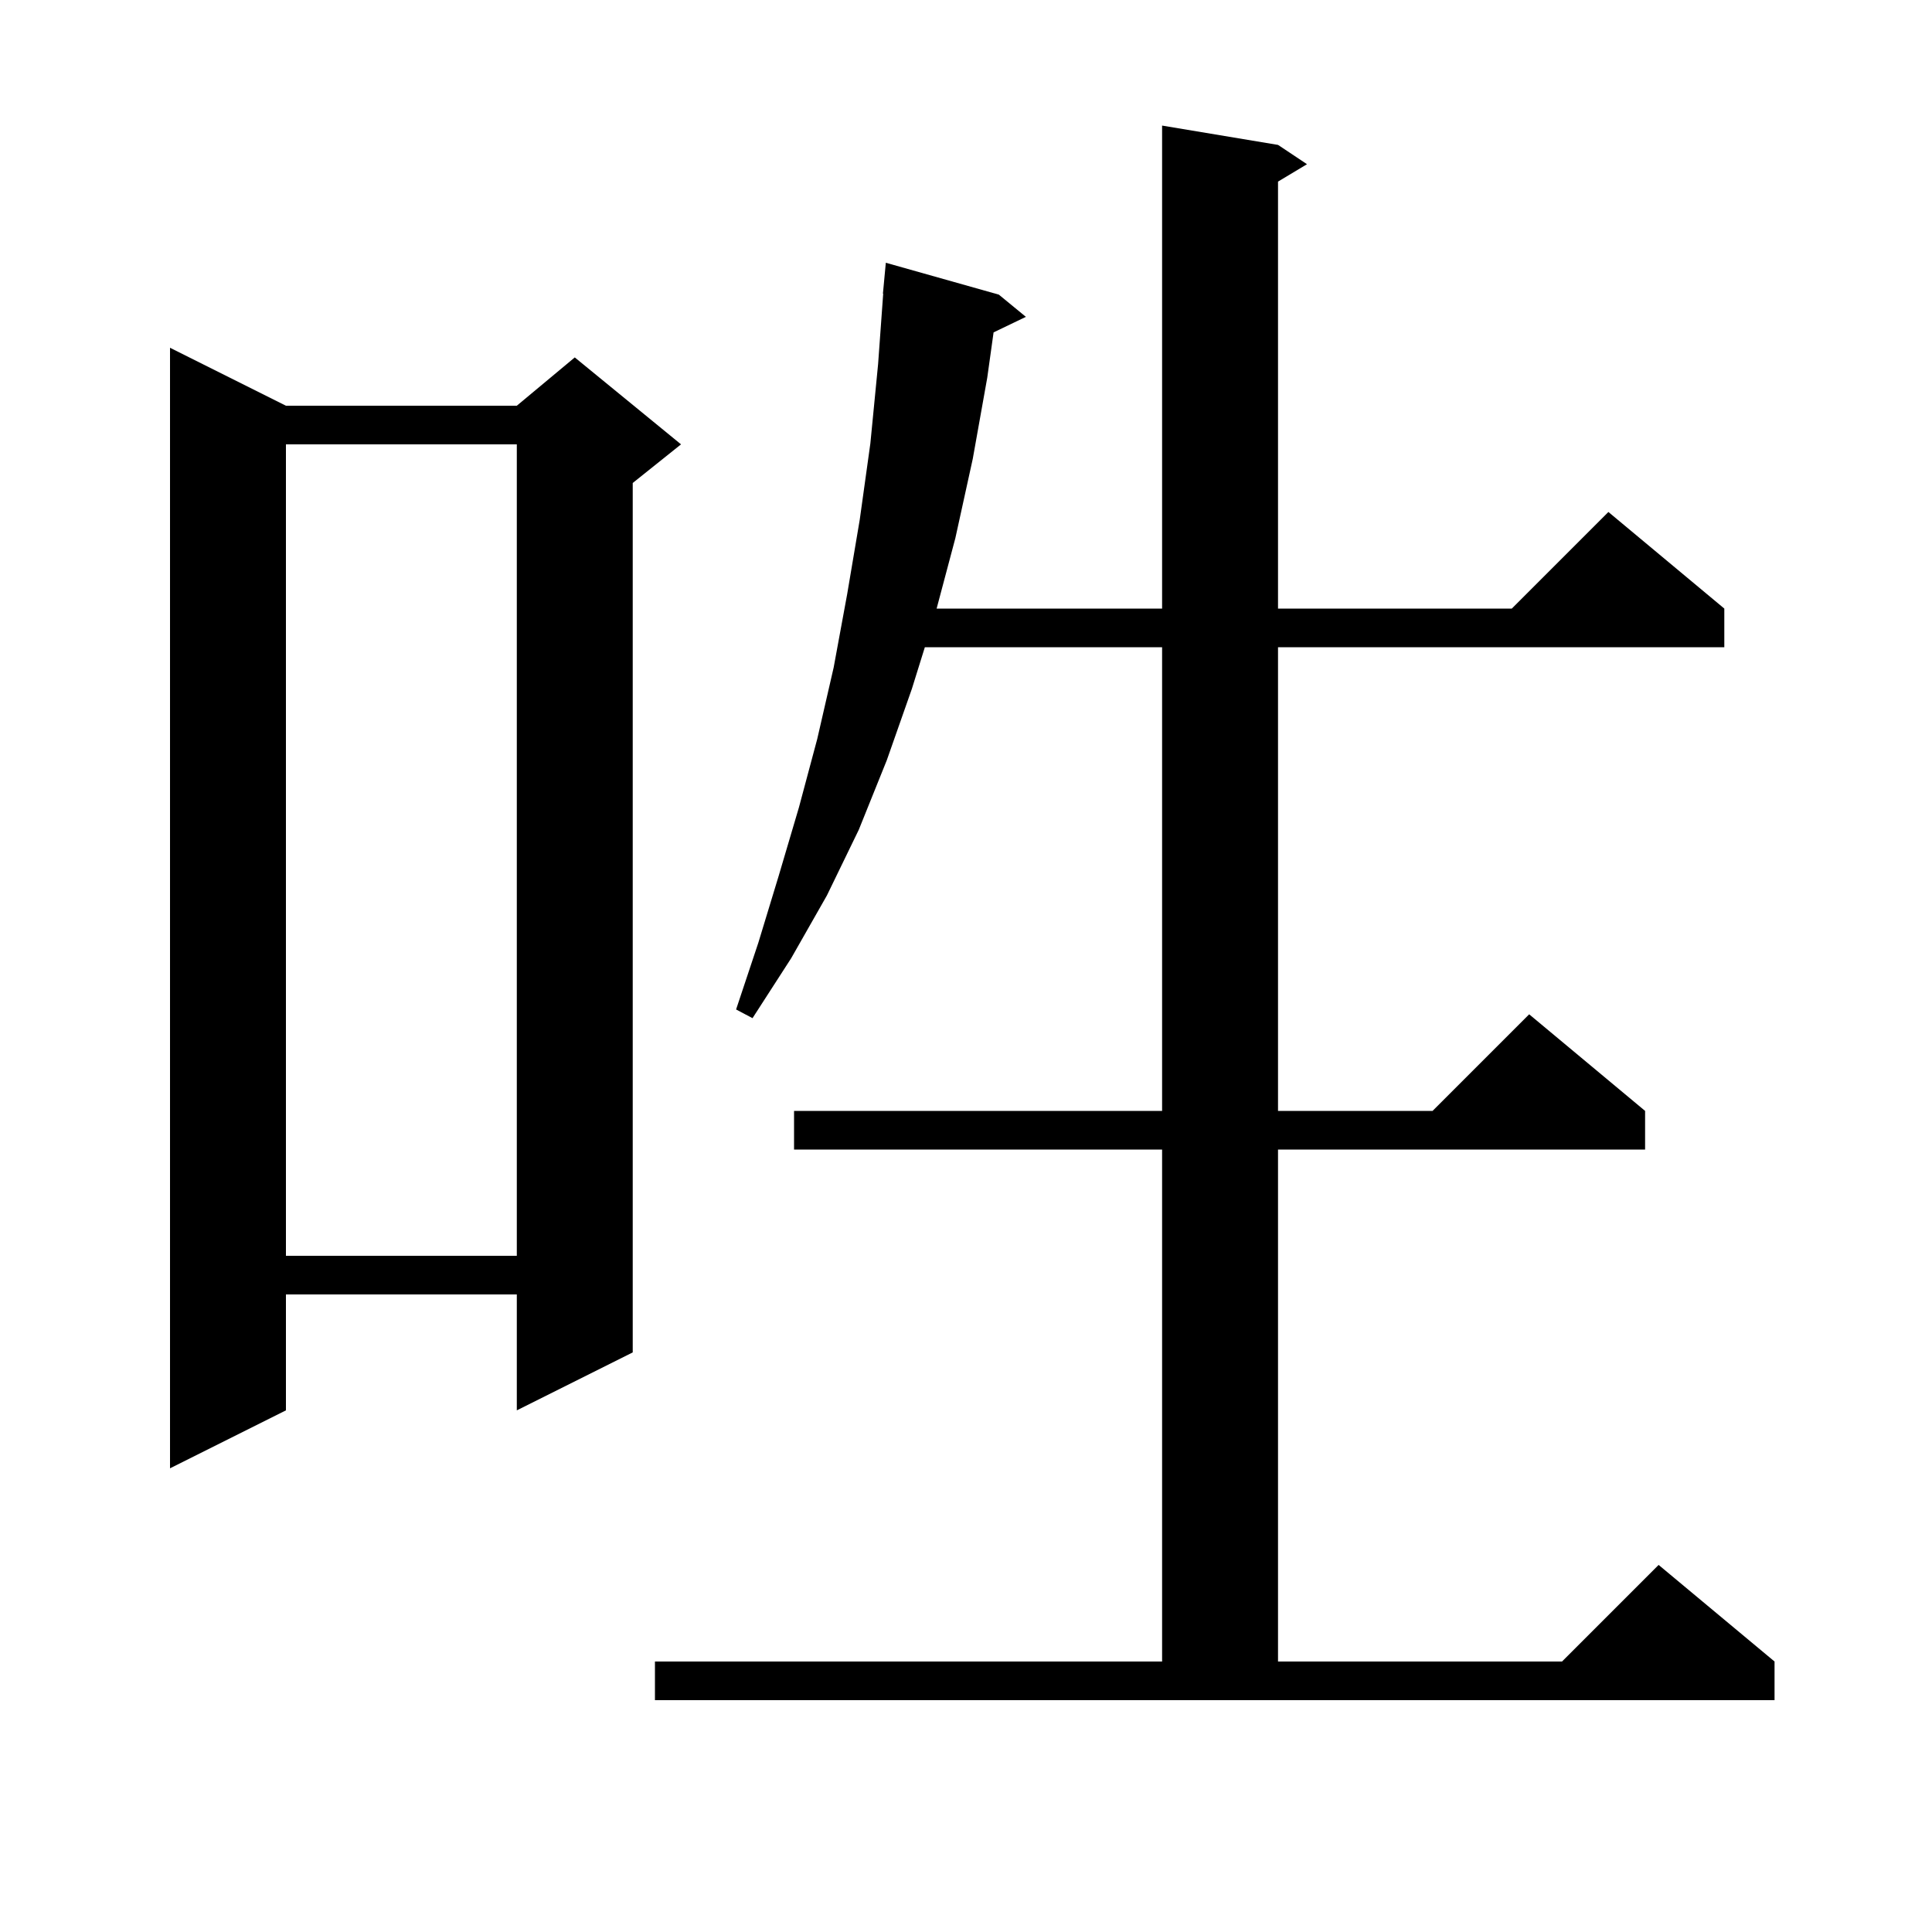
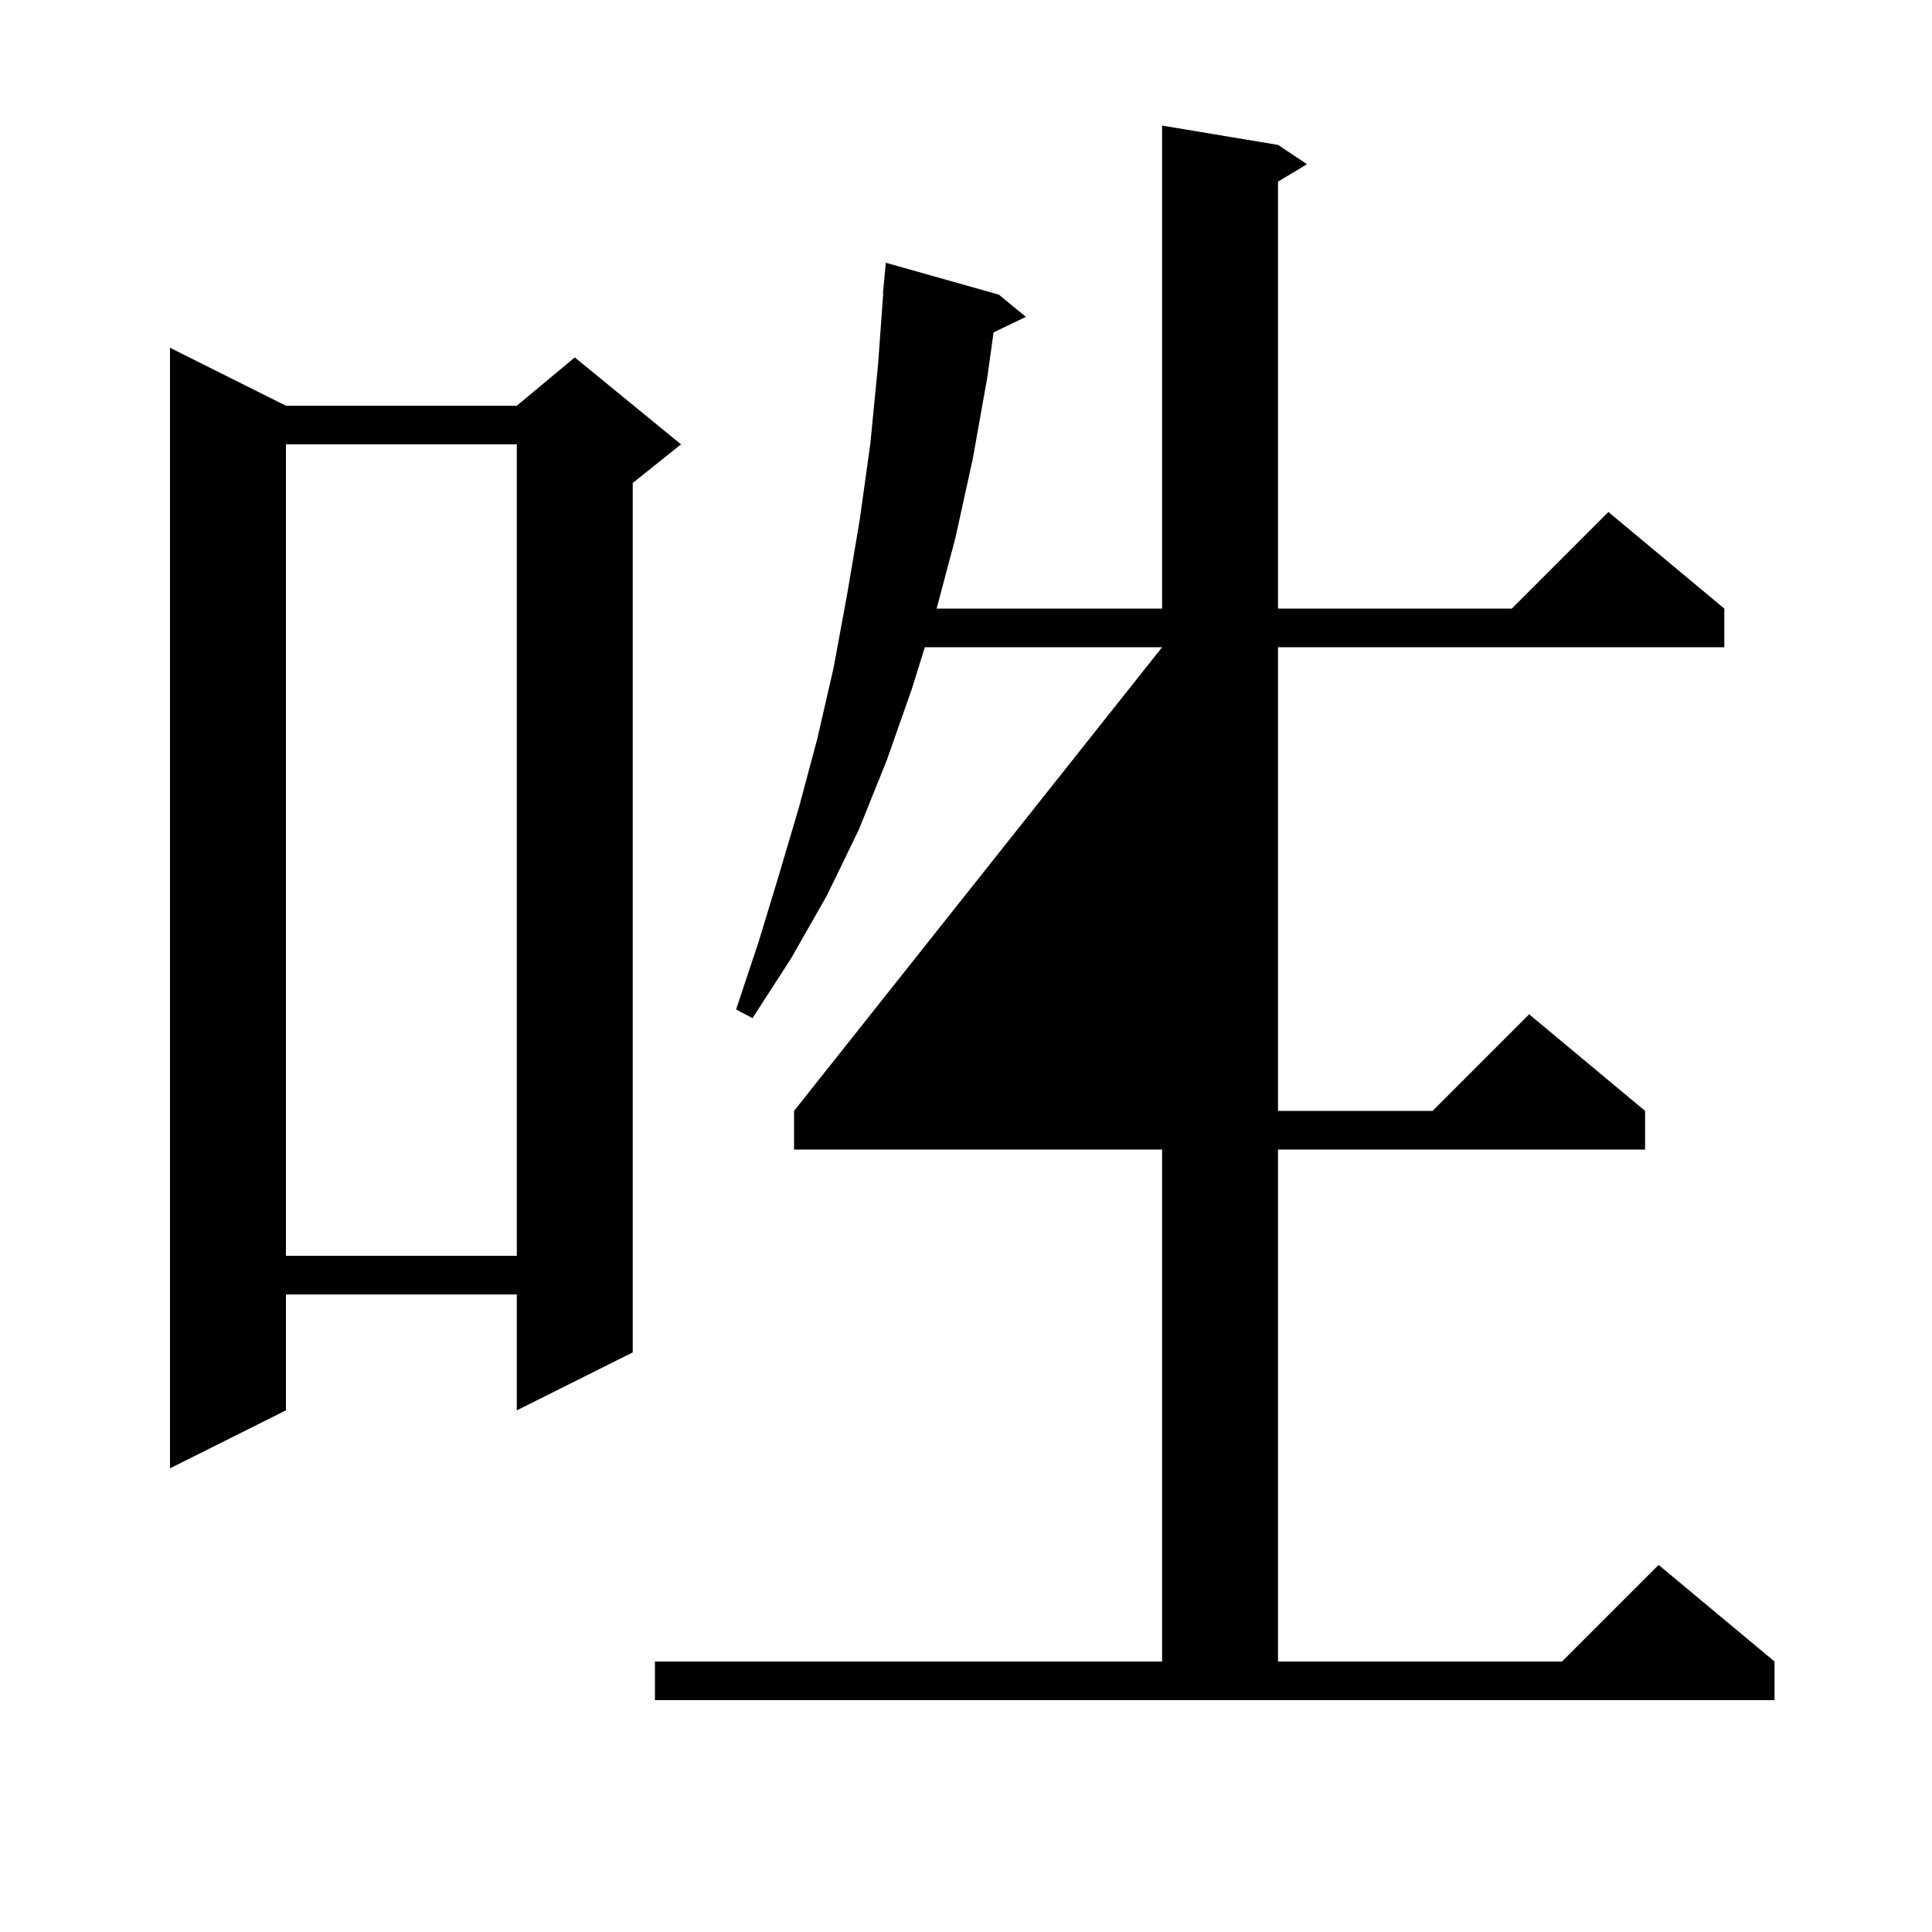
<svg xmlns="http://www.w3.org/2000/svg" version="1.1" baseProfile="full" viewBox="0 0 200 200" width="200" height="200">
  <g fill="currentColor">
-     <path d="M 67.8 172.0 L 120.3 172.0 L 120.3 119.0 L 82.2 119.0 L 82.2 115.0 L 120.3 115.0 L 120.3 67.0 L 95.74 67.0 L 94.4 71.3 L 91.8 78.7 L 88.9 85.9 L 85.6 92.7 L 81.9 99.2 L 77.9 105.4 L 76.2 104.5 L 78.5 97.6 L 80.6 90.7 L 82.7 83.6 L 84.6 76.5 L 86.3 69.1 L 87.7 61.5 L 89.0 53.8 L 90.1 45.9 L 90.9 37.7 L 91.428 30.4 L 91.4 30.4 L 91.7 27.2 L 103.4 30.5 L 106.2 32.8 L 102.855 34.408 L 102.2 39.1 L 100.7 47.5 L 98.9 55.7 L 96.959 63.0 L 120.3 63.0 L 120.3 13.0 L 132.3 15.0 L 135.3 17.0 L 132.3 18.8 L 132.3 63.0 L 156.5 63.0 L 166.5 53.0 L 178.5 63.0 L 178.5 67.0 L 132.3 67.0 L 132.3 115.0 L 148.3 115.0 L 158.3 105.0 L 170.3 115.0 L 170.3 119.0 L 132.3 119.0 L 132.3 172.0 L 161.7 172.0 L 171.7 162.0 L 183.7 172.0 L 183.7 176.0 L 67.8 176.0 Z M 29.6 42.0 L 53.5 42.0 L 59.5 37.0 L 70.5 46.0 L 65.5 50.0 L 65.5 140.0 L 53.5 146.0 L 53.5 134.0 L 29.6 134.0 L 29.6 146.0 L 17.6 152.0 L 17.6 36.0 Z M 29.6 46.0 L 29.6 130.0 L 53.5 130.0 L 53.5 46.0 Z " />
+     <path d="M 67.8 172.0 L 120.3 172.0 L 120.3 119.0 L 82.2 119.0 L 82.2 115.0 L 120.3 67.0 L 95.74 67.0 L 94.4 71.3 L 91.8 78.7 L 88.9 85.9 L 85.6 92.7 L 81.9 99.2 L 77.9 105.4 L 76.2 104.5 L 78.5 97.6 L 80.6 90.7 L 82.7 83.6 L 84.6 76.5 L 86.3 69.1 L 87.7 61.5 L 89.0 53.8 L 90.1 45.9 L 90.9 37.7 L 91.428 30.4 L 91.4 30.4 L 91.7 27.2 L 103.4 30.5 L 106.2 32.8 L 102.855 34.408 L 102.2 39.1 L 100.7 47.5 L 98.9 55.7 L 96.959 63.0 L 120.3 63.0 L 120.3 13.0 L 132.3 15.0 L 135.3 17.0 L 132.3 18.8 L 132.3 63.0 L 156.5 63.0 L 166.5 53.0 L 178.5 63.0 L 178.5 67.0 L 132.3 67.0 L 132.3 115.0 L 148.3 115.0 L 158.3 105.0 L 170.3 115.0 L 170.3 119.0 L 132.3 119.0 L 132.3 172.0 L 161.7 172.0 L 171.7 162.0 L 183.7 172.0 L 183.7 176.0 L 67.8 176.0 Z M 29.6 42.0 L 53.5 42.0 L 59.5 37.0 L 70.5 46.0 L 65.5 50.0 L 65.5 140.0 L 53.5 146.0 L 53.5 134.0 L 29.6 134.0 L 29.6 146.0 L 17.6 152.0 L 17.6 36.0 Z M 29.6 46.0 L 29.6 130.0 L 53.5 130.0 L 53.5 46.0 Z " />
  </g>
</svg>